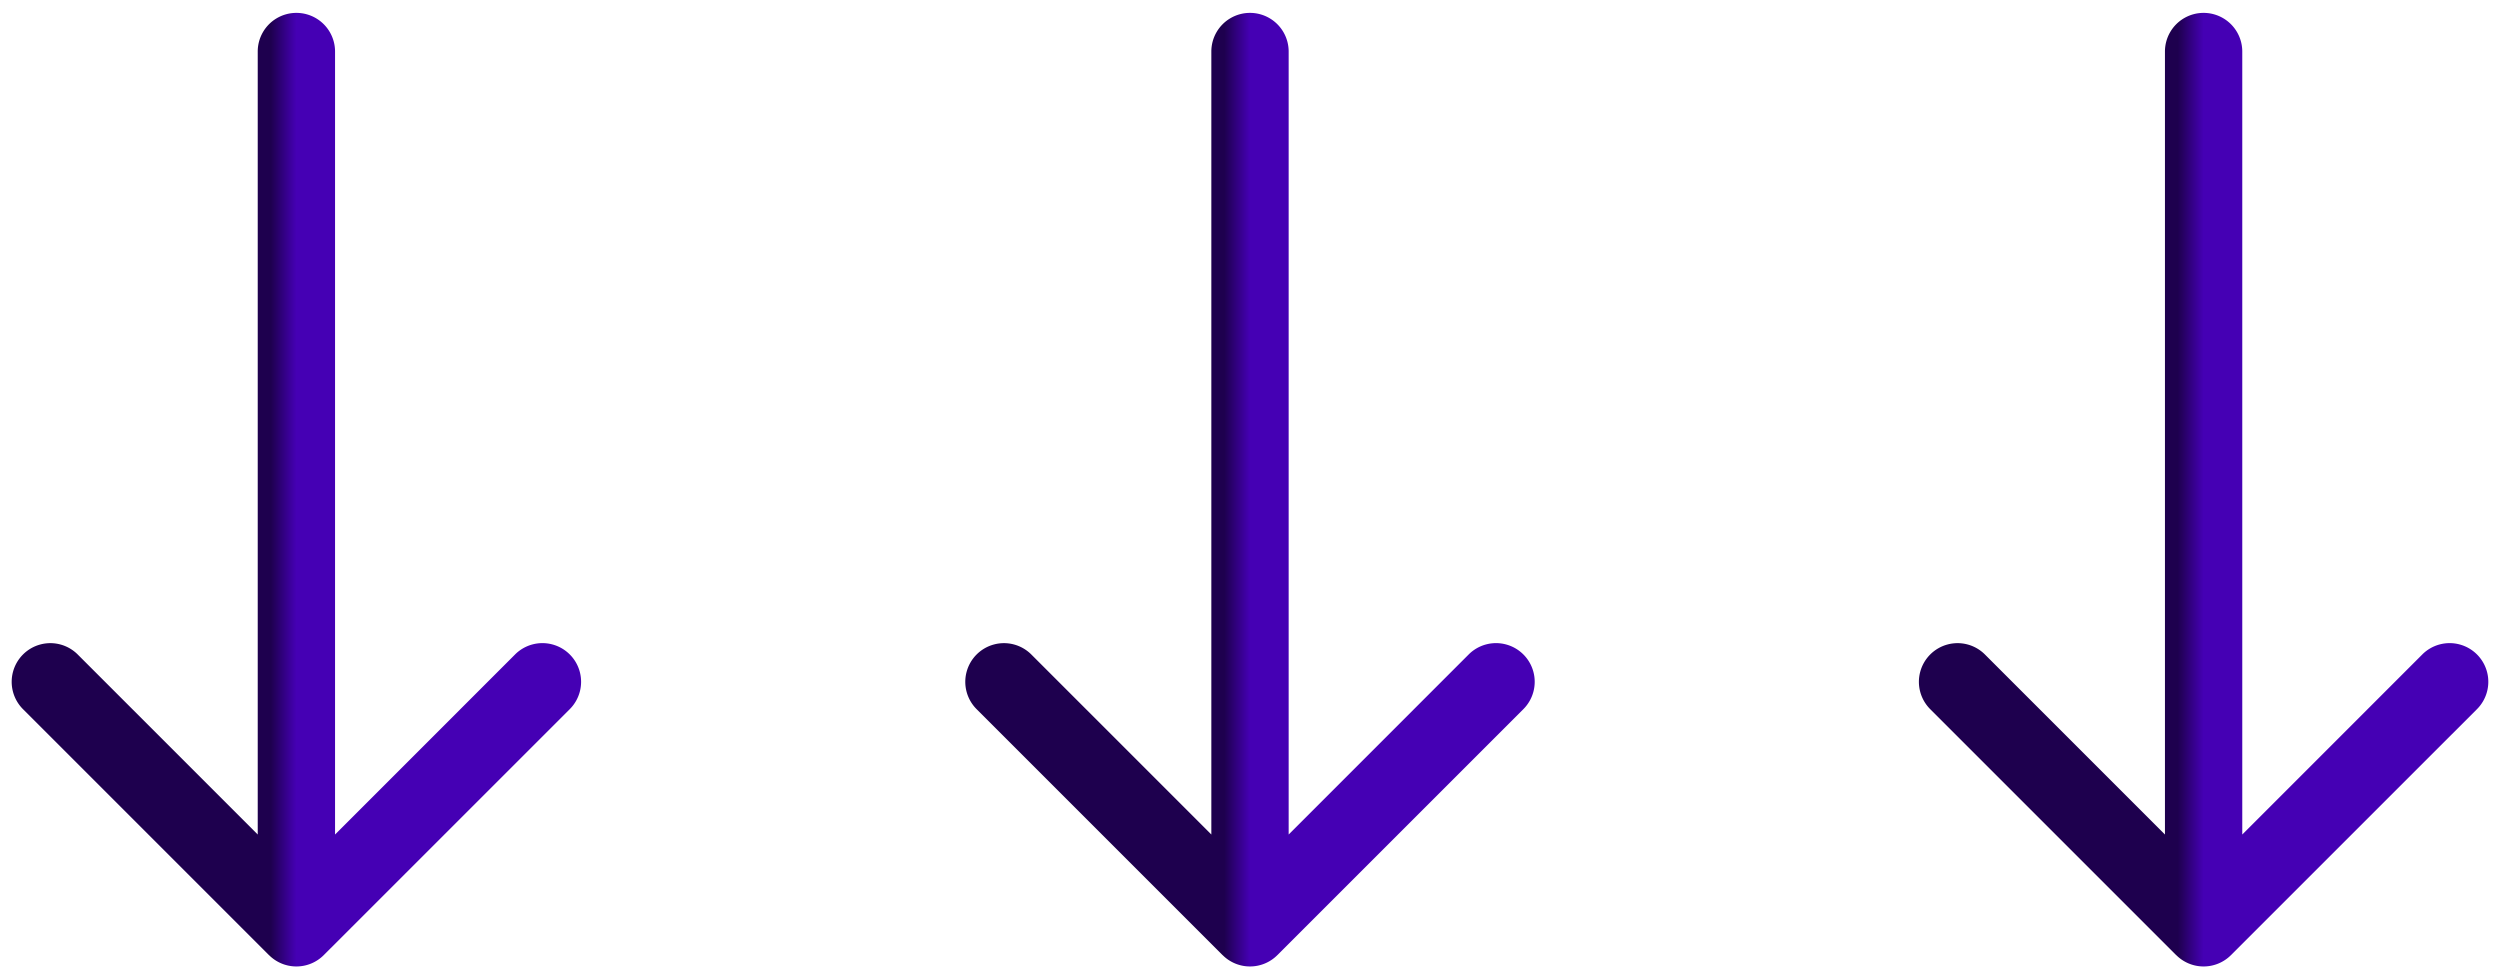
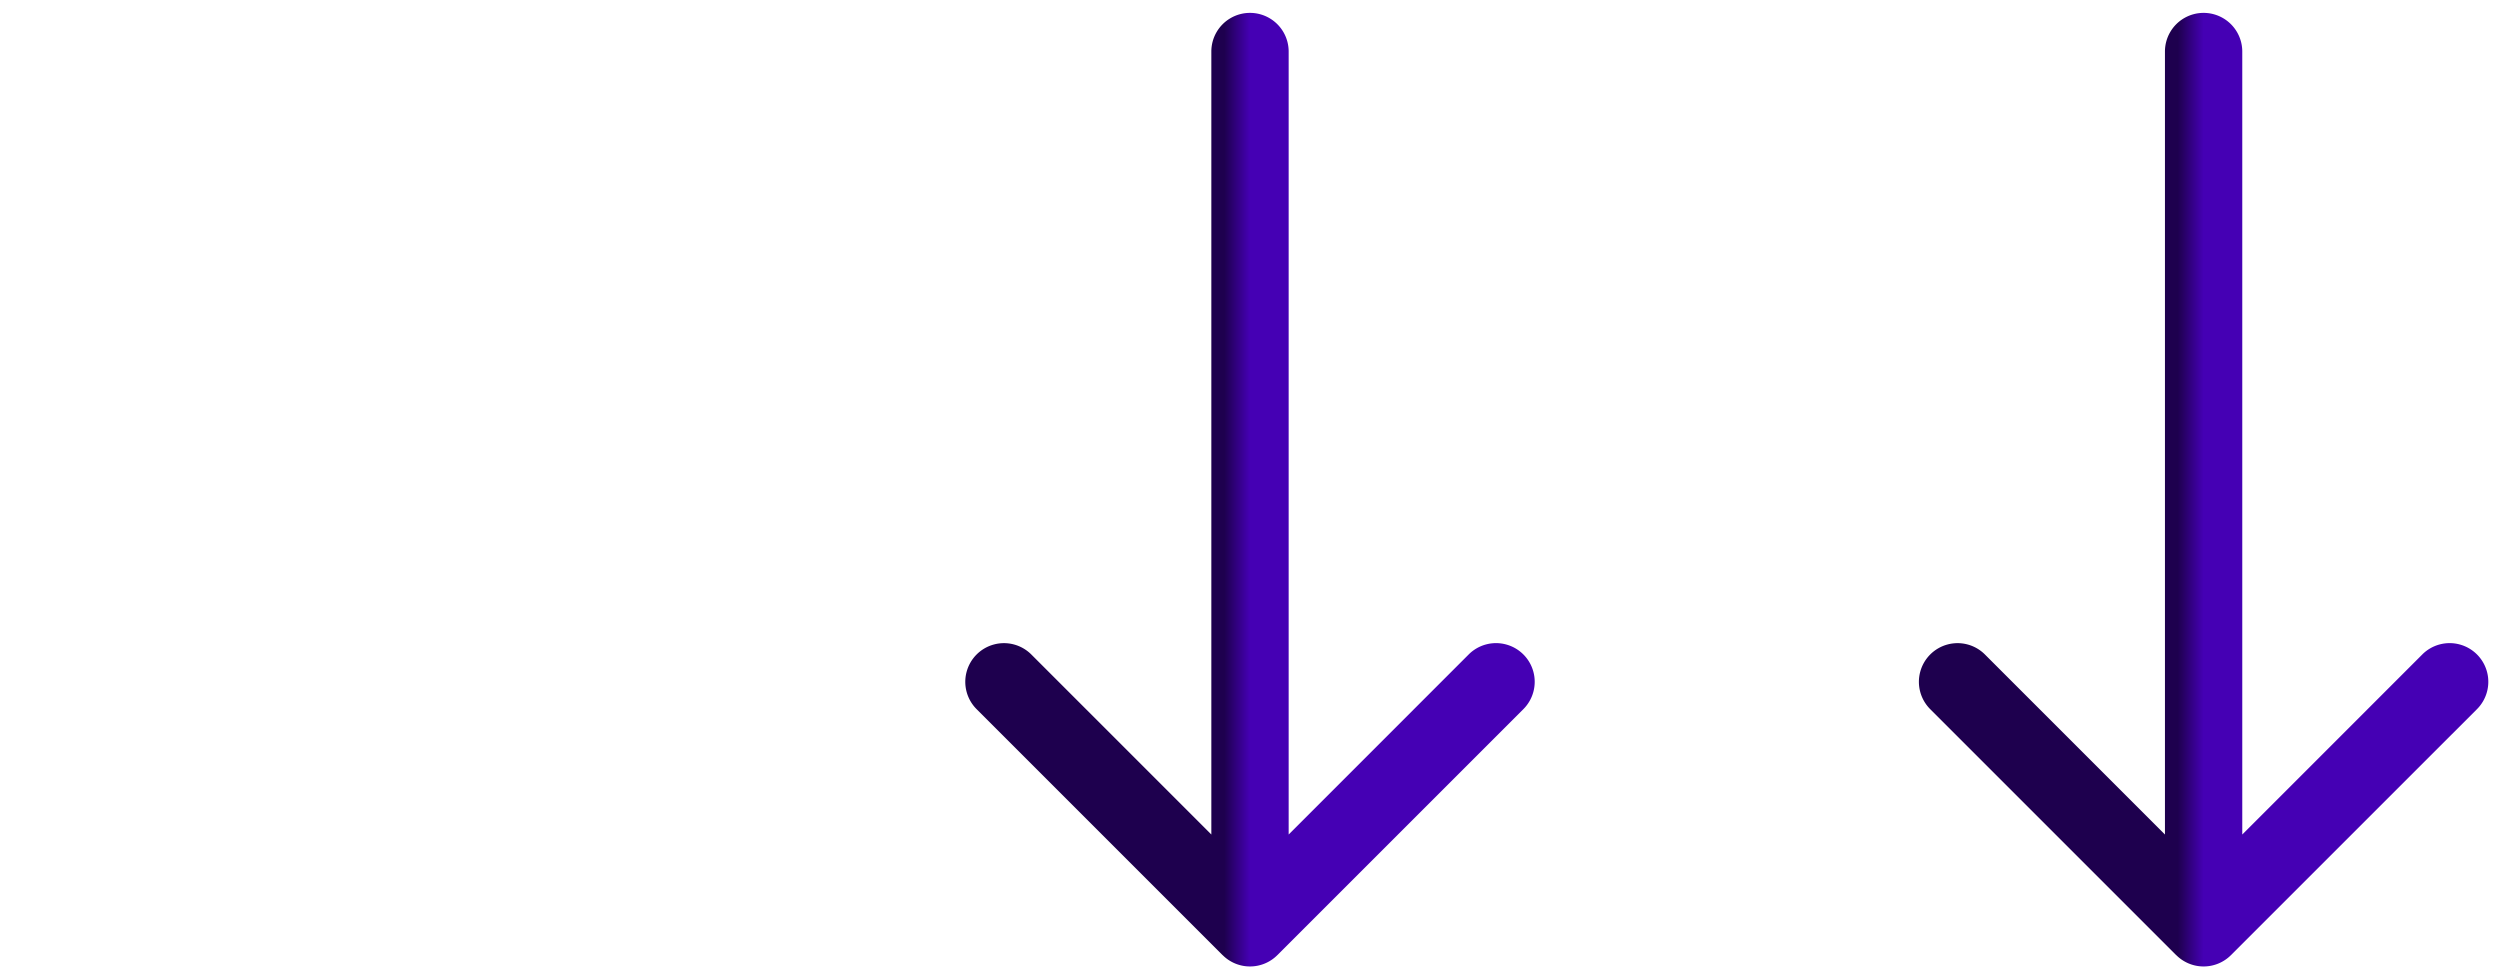
<svg xmlns="http://www.w3.org/2000/svg" width="97" height="38" fill="none">
-   <path d="M13 2a1.5 1.5 0 0 0-3 0h3Zm-2.56 35.06a1.5 1.5 0 0 0 2.12 0l9.547-9.545a1.5 1.5 0 1 0-2.122-2.122L11.5 33.88l-8.485-8.486a1.5 1.5 0 1 0-2.122 2.122l9.546 9.546ZM11.5 2H10v34h3V2h-1.5Z" fill="url(#a)" />
  <path d="M50 2a1.5 1.5 0 0 0-3 0h3Zm-2.56 35.06a1.5 1.5 0 0 0 2.12 0l9.547-9.545a1.5 1.5 0 1 0-2.122-2.122L48.5 33.88l-8.485-8.486a1.5 1.5 0 1 0-2.122 2.122l9.546 9.546ZM48.5 2H47v34h3V2h-1.5Z" fill="url(#b)" />
  <path d="M87 2a1.5 1.5 0 0 0-3 0h3Zm-2.56 35.06a1.5 1.5 0 0 0 2.12 0l9.547-9.545a1.5 1.5 0 1 0-2.122-2.122L85.5 33.88l-8.485-8.486a1.5 1.5 0 1 0-2.122 2.122l9.546 9.546ZM85.5 2H84v34h3V2h-1.5Z" fill="url(#c)" />
  <defs>
    <linearGradient id="a" x1="11.5" y1="19" x2="10.5" y2="19" gradientUnits="userSpaceOnUse">
      <stop stop-color="#4500B4" />
      <stop offset="1" stop-color="#1E004E" />
    </linearGradient>
    <linearGradient id="b" x1="48.5" y1="19" x2="47.5" y2="19" gradientUnits="userSpaceOnUse">
      <stop stop-color="#4500B4" />
      <stop offset="1" stop-color="#1E004E" />
    </linearGradient>
    <linearGradient id="c" x1="85.5" y1="19" x2="84.5" y2="19" gradientUnits="userSpaceOnUse">
      <stop stop-color="#4500B4" />
      <stop offset="1" stop-color="#1E004E" />
    </linearGradient>
  </defs>
</svg>